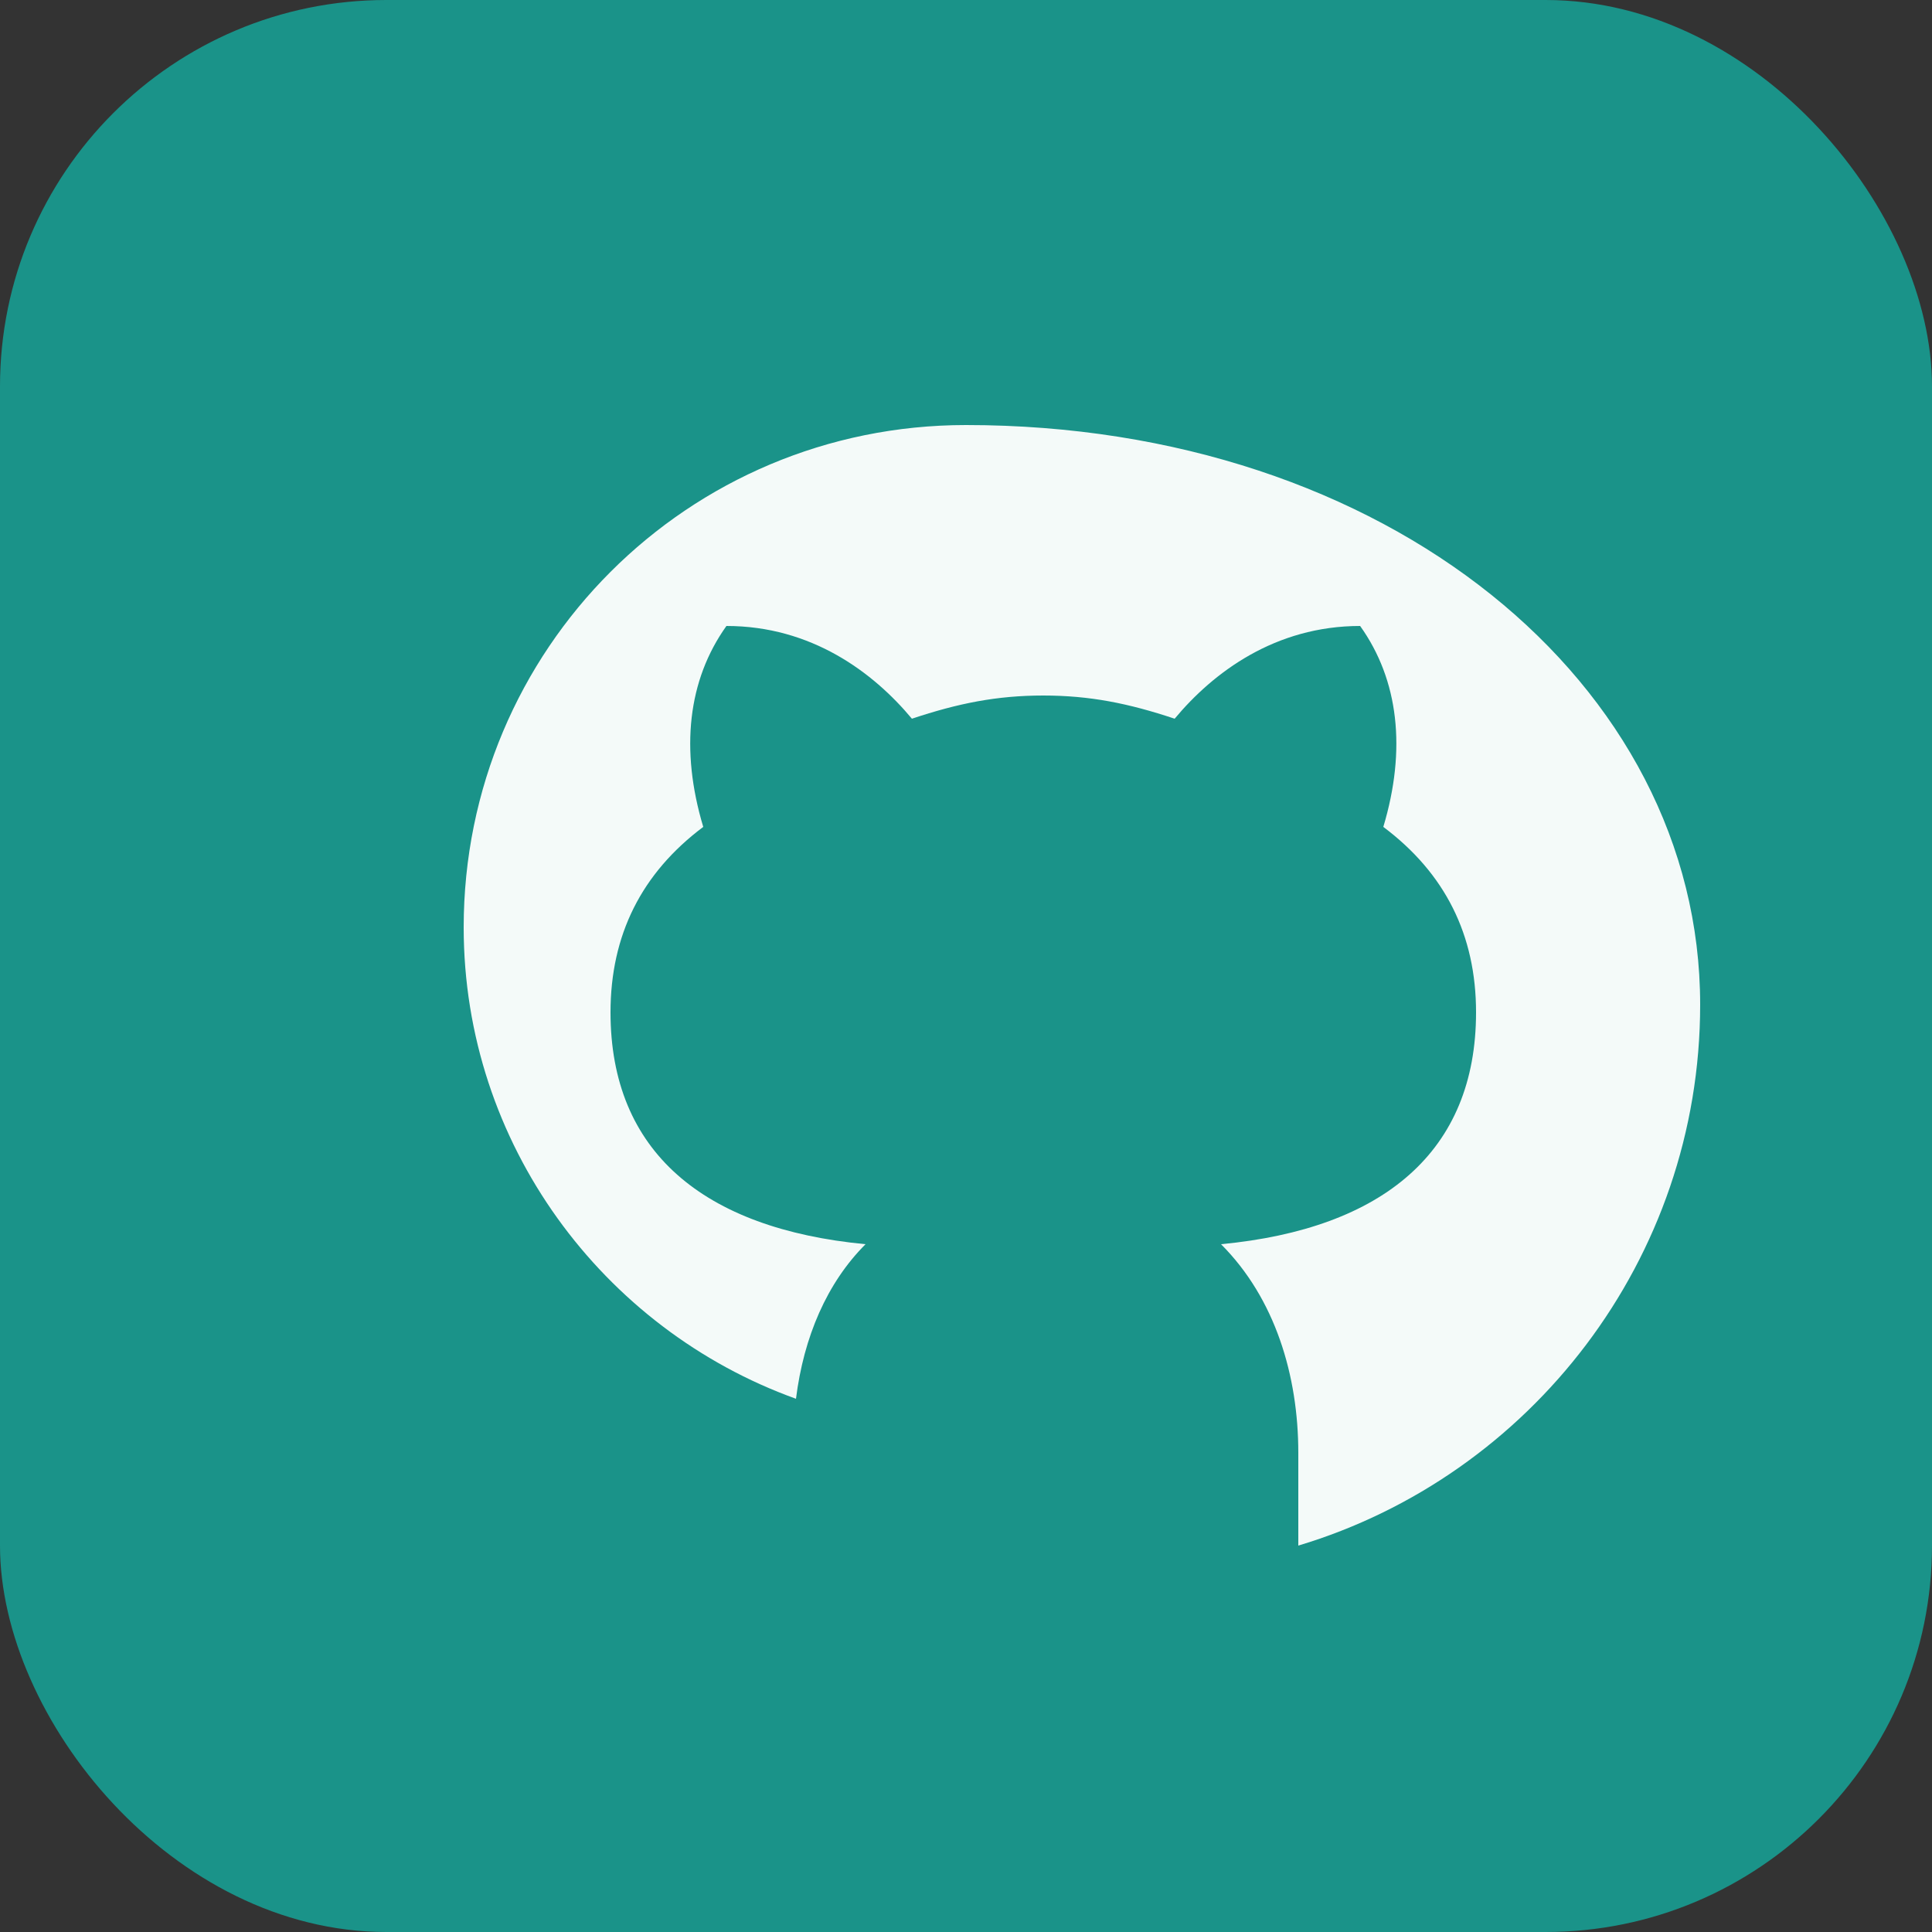
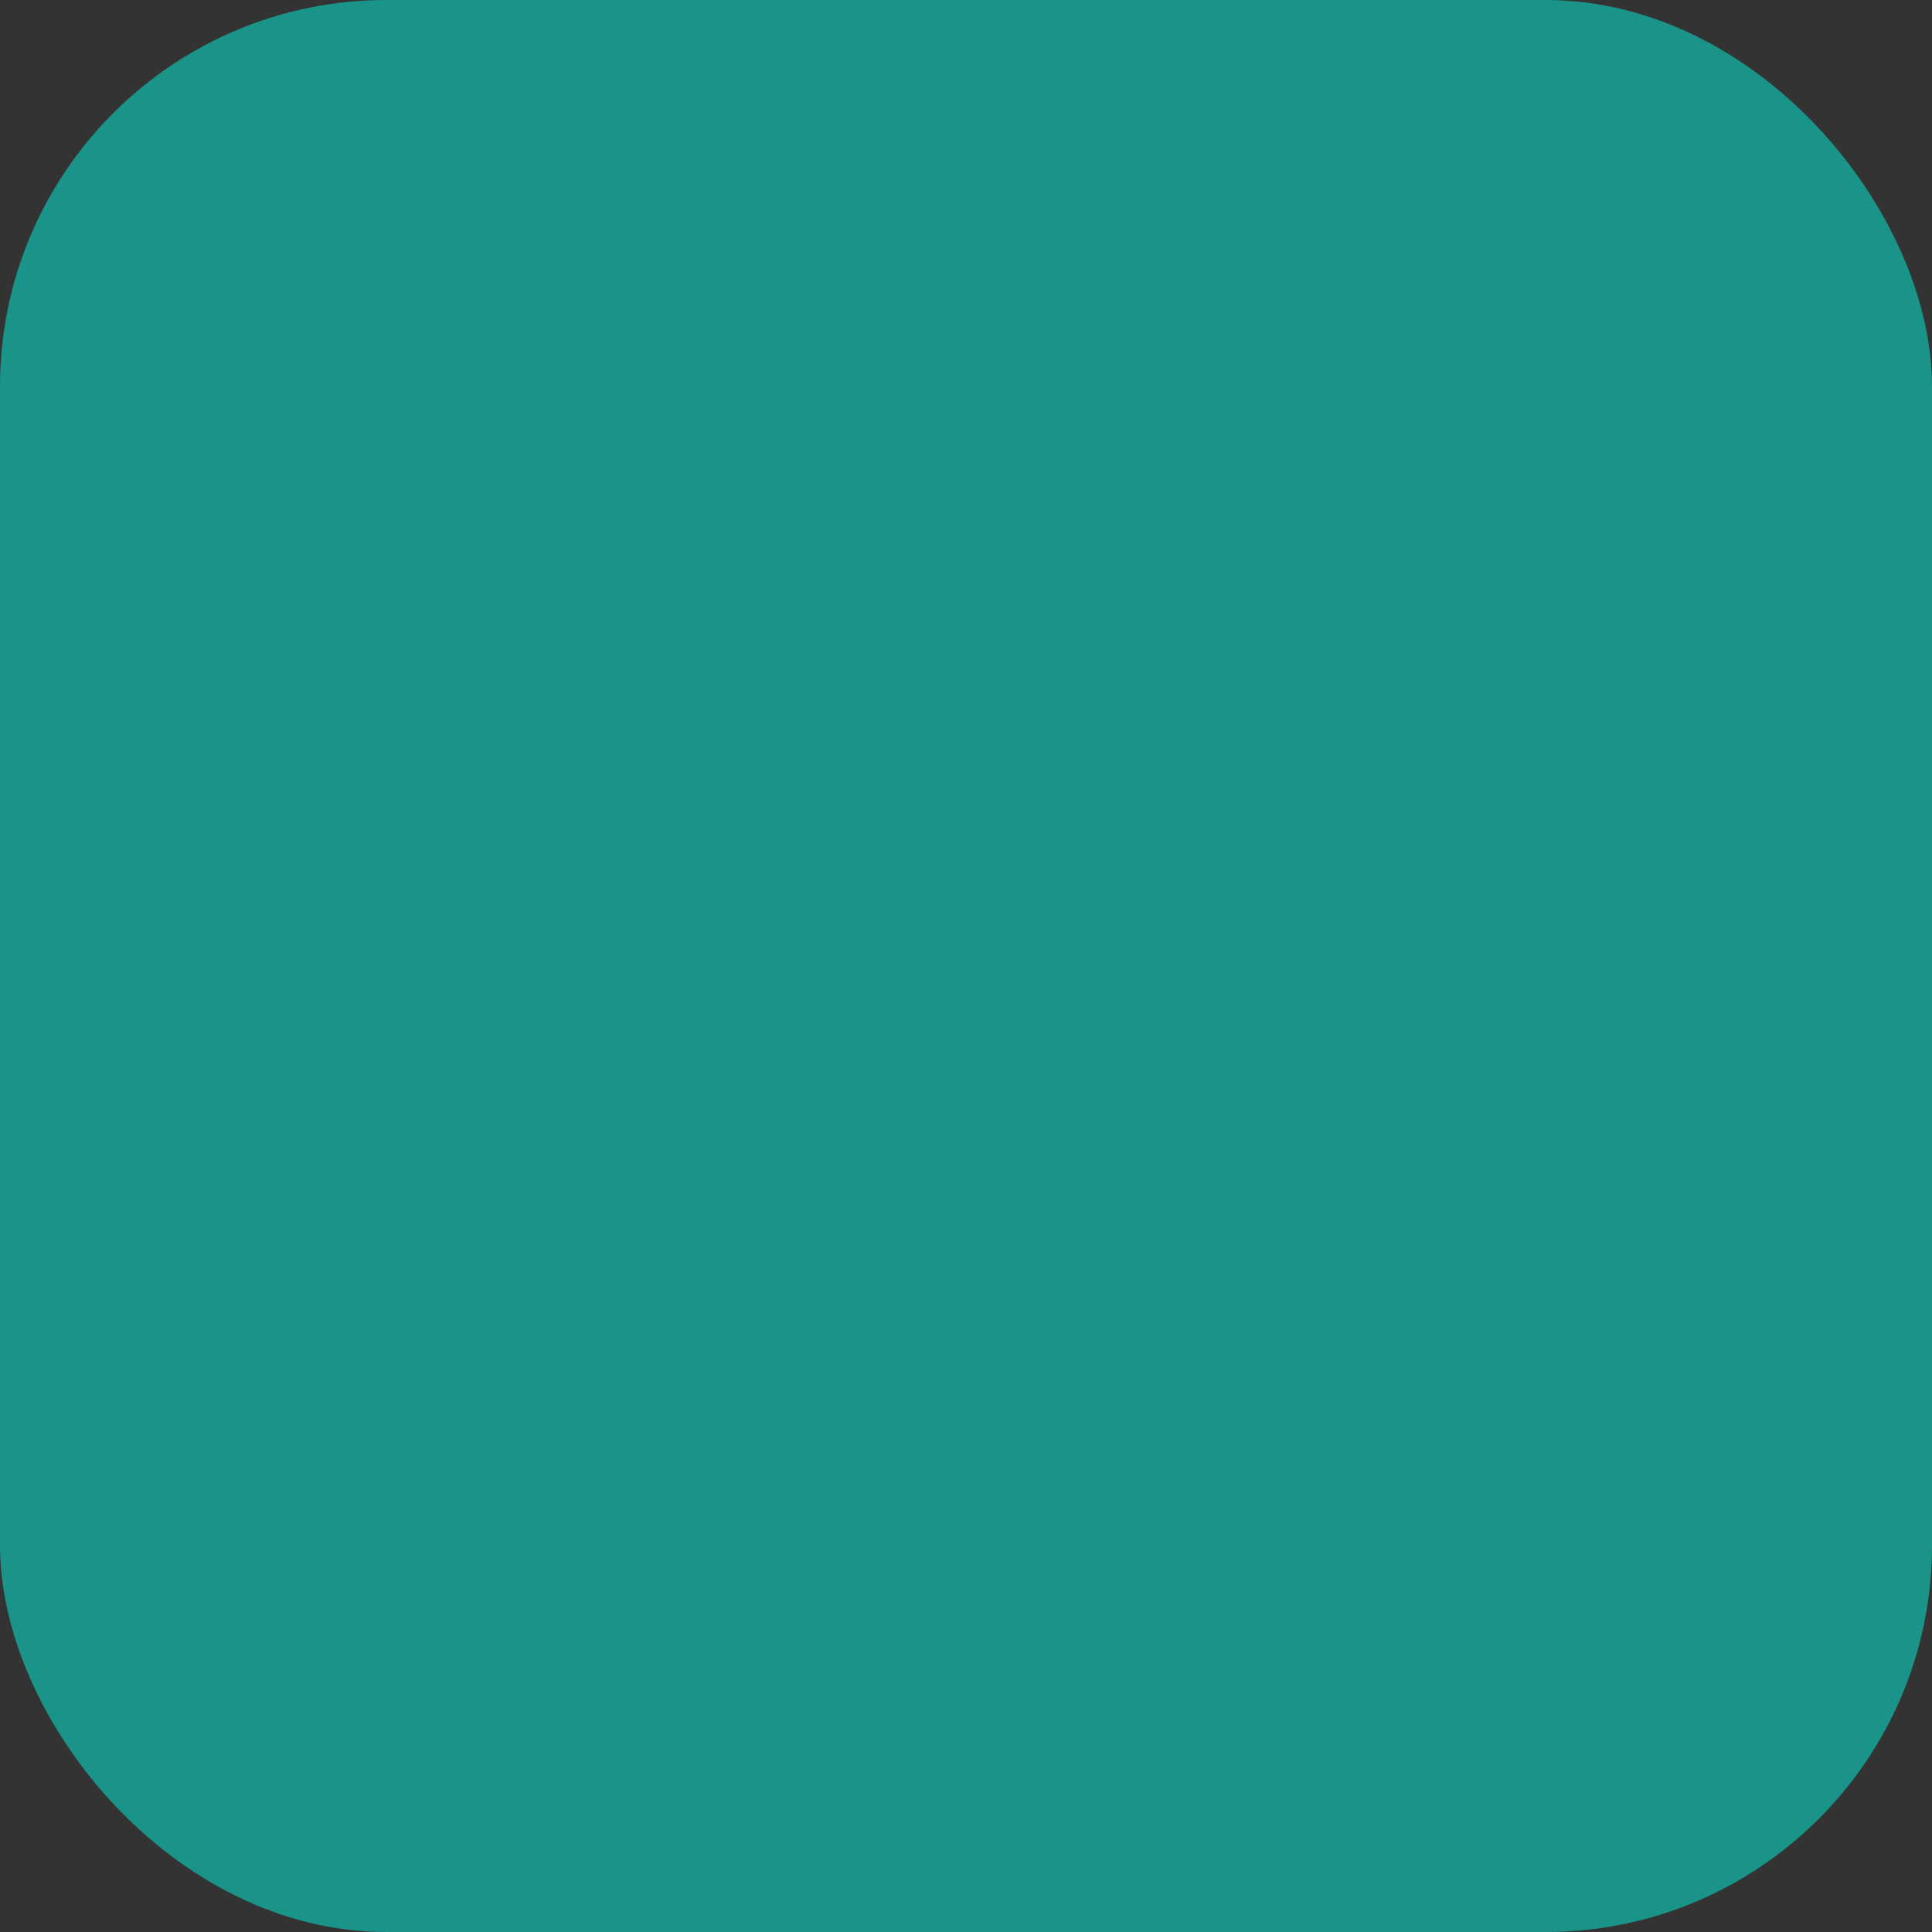
<svg xmlns="http://www.w3.org/2000/svg" viewBox="0 0 100 100">
  <rect x="0" y="0" width="100" height="100" fill="#333333" stroke="none" />
  <rect width="100" height="100" rx="20" fill="#1a9389" />
-   <path d="M50 22C35.6 22 24 33.6 24 48c0 11.2 7.2 20.8 17.2 24.4.4-3.2 1.6-6 3.6-8-8.4-.8-13.2-4.8-13.2-12 0-4 1.6-7.2 4.8-9.6-1.2-4-.8-7.6 1.2-10.4 4.4 0 7.6 2.4 9.6 4.8 2.4-.8 4.4-1.2 6.8-1.2s4.4.4 6.8 1.2c2-2.4 5.2-4.8 9.6-4.8 2 2.8 2.4 6.4 1.2 10.4 3.2 2.4 4.8 5.6 4.8 9.6 0 7.2-4.8 11.2-13.2 12 2.8 2.8 4 6.8 4 10.8v4.8C79.2 76.4 88 65.2 88 52c0-16.6-16.2-30-38-30z" fill="white" fill-opacity="0.95" />
</svg>